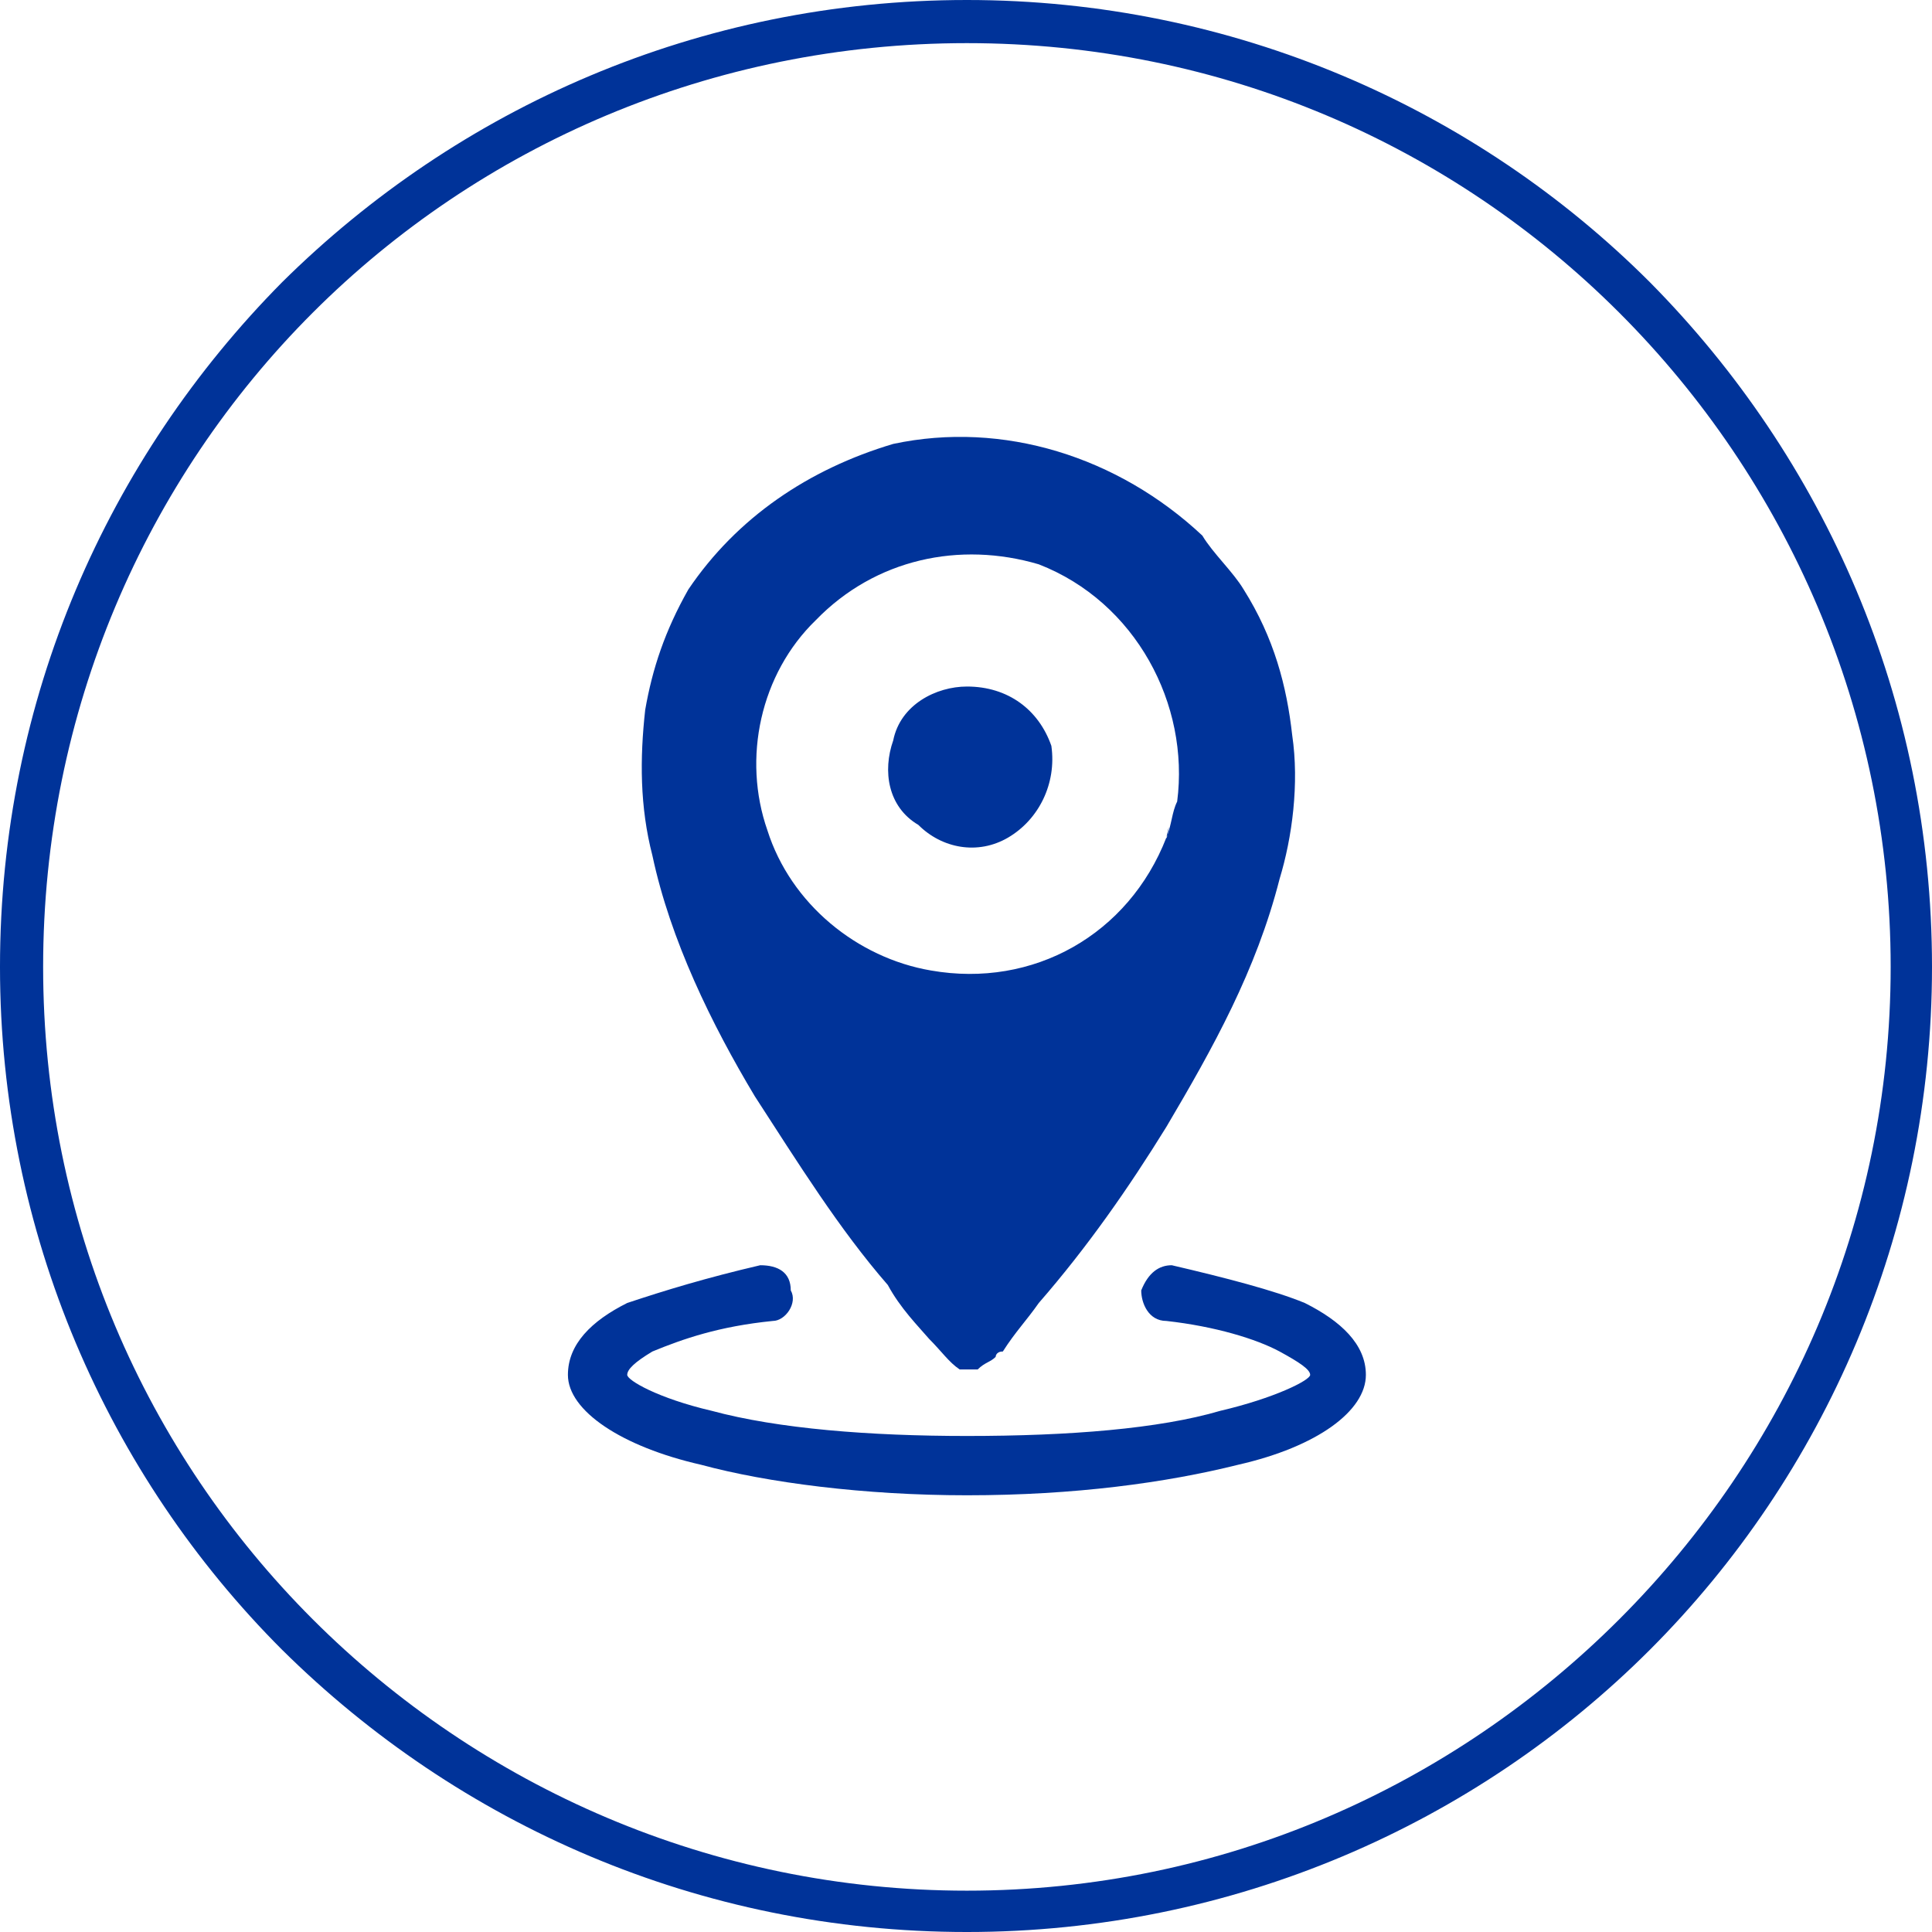
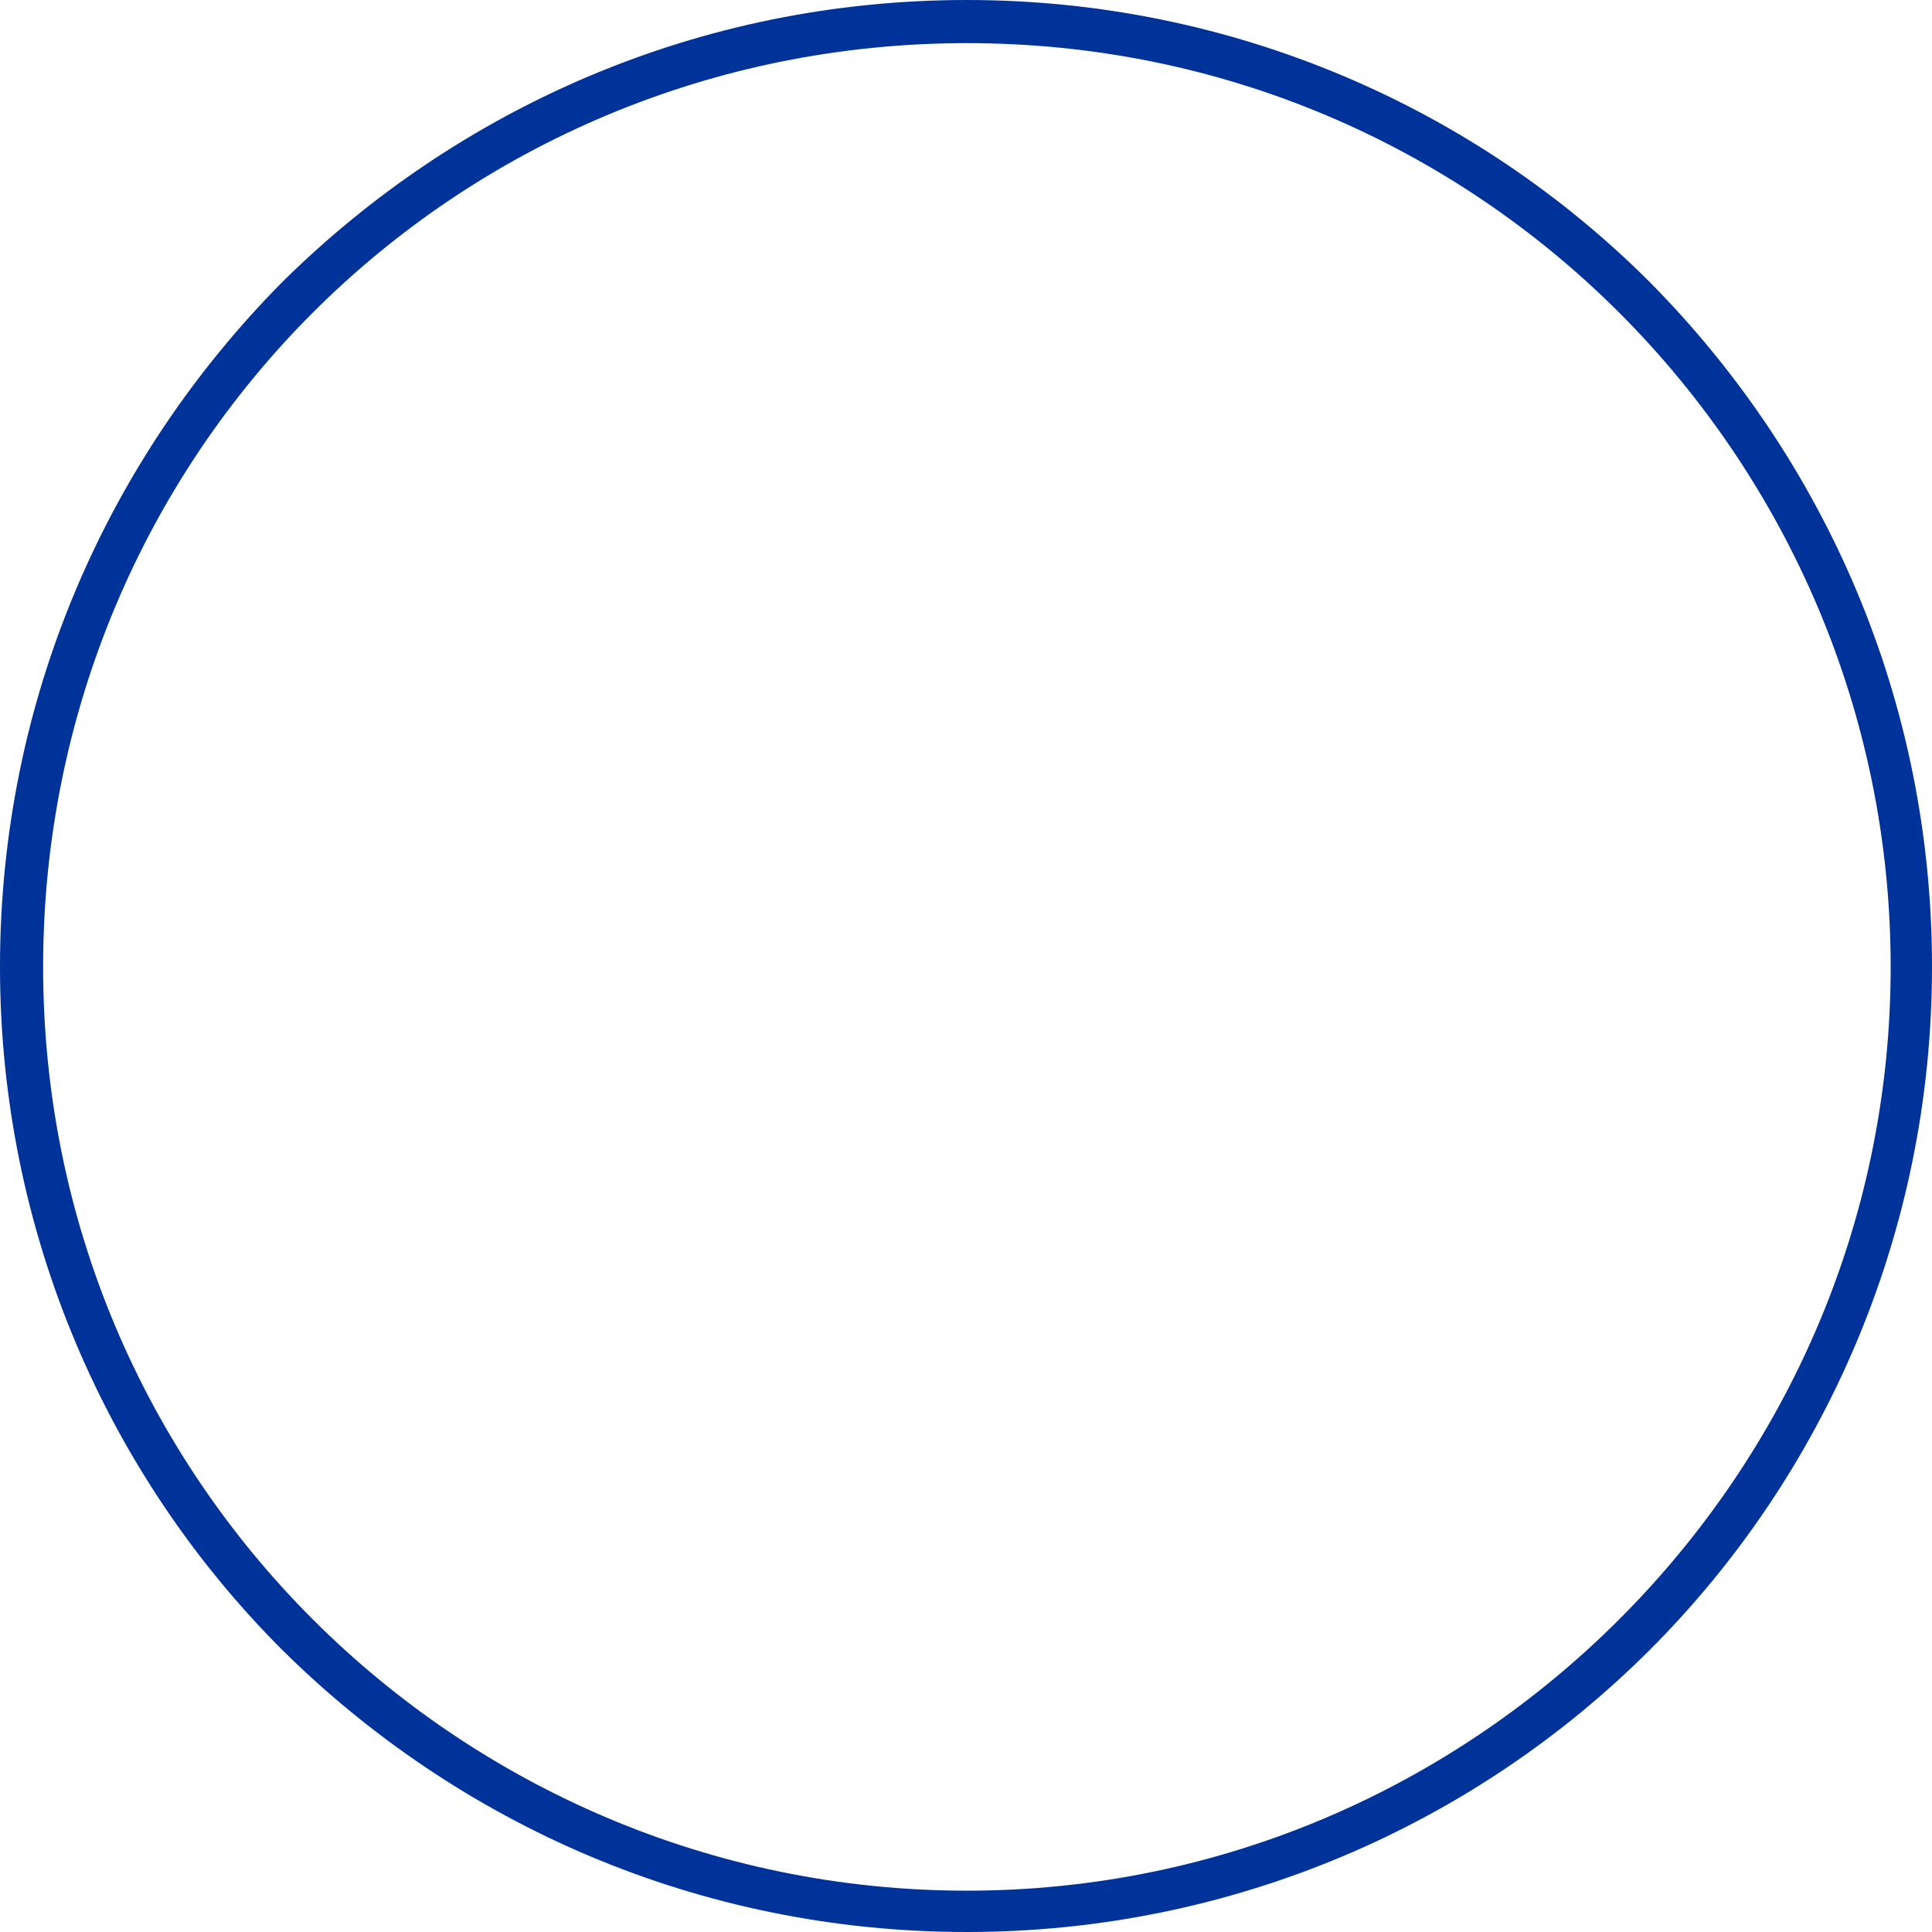
<svg xmlns="http://www.w3.org/2000/svg" xml:space="preserve" width="83px" height="83px" version="1.1" style="shape-rendering:geometricPrecision; text-rendering:geometricPrecision; image-rendering:optimizeQuality; fill-rule:evenodd; clip-rule:evenodd" viewBox="0 0 10.75 10.75">
  <defs>
    <style type="text/css"> .fil0 {fill:#003399} .fil1 {fill:#003399;fill-rule:nonzero} </style>
  </defs>
  <g id="Layer_x0020_1">
-     <path class="fil0" d="M6.49 4.66c-0.21,0.54 -0.74,0.84 -1.31,0.74 -0.41,-0.07 -0.78,-0.37 -0.91,-0.78 -0.14,-0.4 -0.04,-0.87 0.27,-1.17 0.33,-0.34 0.8,-0.44 1.24,-0.31 0.54,0.21 0.84,0.78 0.77,1.32 -0.03,0.06 -0.03,0.13 -0.06,0.2 0,0.03 0.03,-0.14 0,0zm0 2.69c-0.1,0 -0.14,-0.1 -0.14,-0.17 0.04,-0.1 0.1,-0.14 0.17,-0.14 0.3,0.07 0.57,0.14 0.74,0.21 0.2,0.1 0.34,0.23 0.34,0.4 0,0.2 -0.27,0.4 -0.71,0.5 -0.4,0.1 -0.91,0.17 -1.51,0.17 -0.57,0 -1.11,-0.07 -1.48,-0.17 -0.44,-0.1 -0.74,-0.3 -0.74,-0.5 0,-0.17 0.13,-0.3 0.33,-0.4 0.21,-0.07 0.44,-0.14 0.74,-0.21 0.1,0 0.17,0.04 0.17,0.14 0.04,0.07 -0.03,0.17 -0.1,0.17 -0.3,0.03 -0.5,0.1 -0.67,0.17 -0.1,0.06 -0.14,0.1 -0.14,0.13 0,0.03 0.17,0.13 0.47,0.2 0.37,0.1 0.88,0.14 1.42,0.14 0.57,0 1.07,-0.04 1.41,-0.14 0.3,-0.07 0.5,-0.17 0.5,-0.2 0,-0.03 -0.06,-0.07 -0.17,-0.13 -0.13,-0.07 -0.36,-0.14 -0.63,-0.17zm-1.11 -3.53c-0.17,0 -0.37,0.1 -0.41,0.3 -0.06,0.17 -0.03,0.37 0.14,0.47 0.13,0.13 0.33,0.17 0.5,0.07 0.17,-0.1 0.27,-0.3 0.24,-0.51 -0.07,-0.2 -0.24,-0.33 -0.47,-0.33l0 0zm1.31 -0.84c-0.47,-0.44 -1.11,-0.64 -1.72,-0.51 -0.47,0.14 -0.87,0.41 -1.14,0.81 -0.13,0.23 -0.2,0.44 -0.24,0.67 -0.03,0.27 -0.03,0.54 0.04,0.81 0.1,0.47 0.33,0.94 0.57,1.34 0.24,0.37 0.47,0.74 0.74,1.05 0.07,0.13 0.17,0.23 0.23,0.3 0.07,0.07 0.11,0.13 0.17,0.17 0.04,0 0.04,0 0.07,0 0,0 0.03,0 0.03,0 0.04,-0.04 0.07,-0.04 0.1,-0.07 0,0 0,-0.03 0.04,-0.03 0.07,-0.11 0.13,-0.17 0.2,-0.27 0.27,-0.31 0.5,-0.64 0.71,-0.98 0.26,-0.44 0.5,-0.87 0.63,-1.38 0.07,-0.23 0.11,-0.53 0.07,-0.8 -0.03,-0.27 -0.1,-0.54 -0.27,-0.81 -0.06,-0.1 -0.17,-0.2 -0.23,-0.3l0 0z" />
    <path class="fil1" d="M10.75 5.38c0,1.48 -0.6,2.83 -1.57,3.8 -0.97,0.97 -2.32,1.57 -3.8,1.57 -1.49,0 -2.83,-0.6 -3.81,-1.57 -0.97,-0.97 -1.57,-2.32 -1.57,-3.8 0,-1.49 0.6,-2.83 1.57,-3.81 0.98,-0.97 2.32,-1.57 3.81,-1.57 1.48,0 2.83,0.6 3.8,1.57 0.97,0.98 1.57,2.32 1.57,3.81zm-1.74 3.63c0.93,-0.93 1.51,-2.21 1.51,-3.63 0,-1.42 -0.58,-2.71 -1.51,-3.64 -0.93,-0.93 -2.21,-1.5 -3.63,-1.5 -1.42,0 -2.71,0.57 -3.64,1.5 -0.93,0.93 -1.5,2.22 -1.5,3.64 0,1.42 0.57,2.7 1.5,3.63 0.93,0.93 2.22,1.51 3.64,1.51 1.42,0 2.7,-0.58 3.63,-1.51z" />
  </g>
</svg>